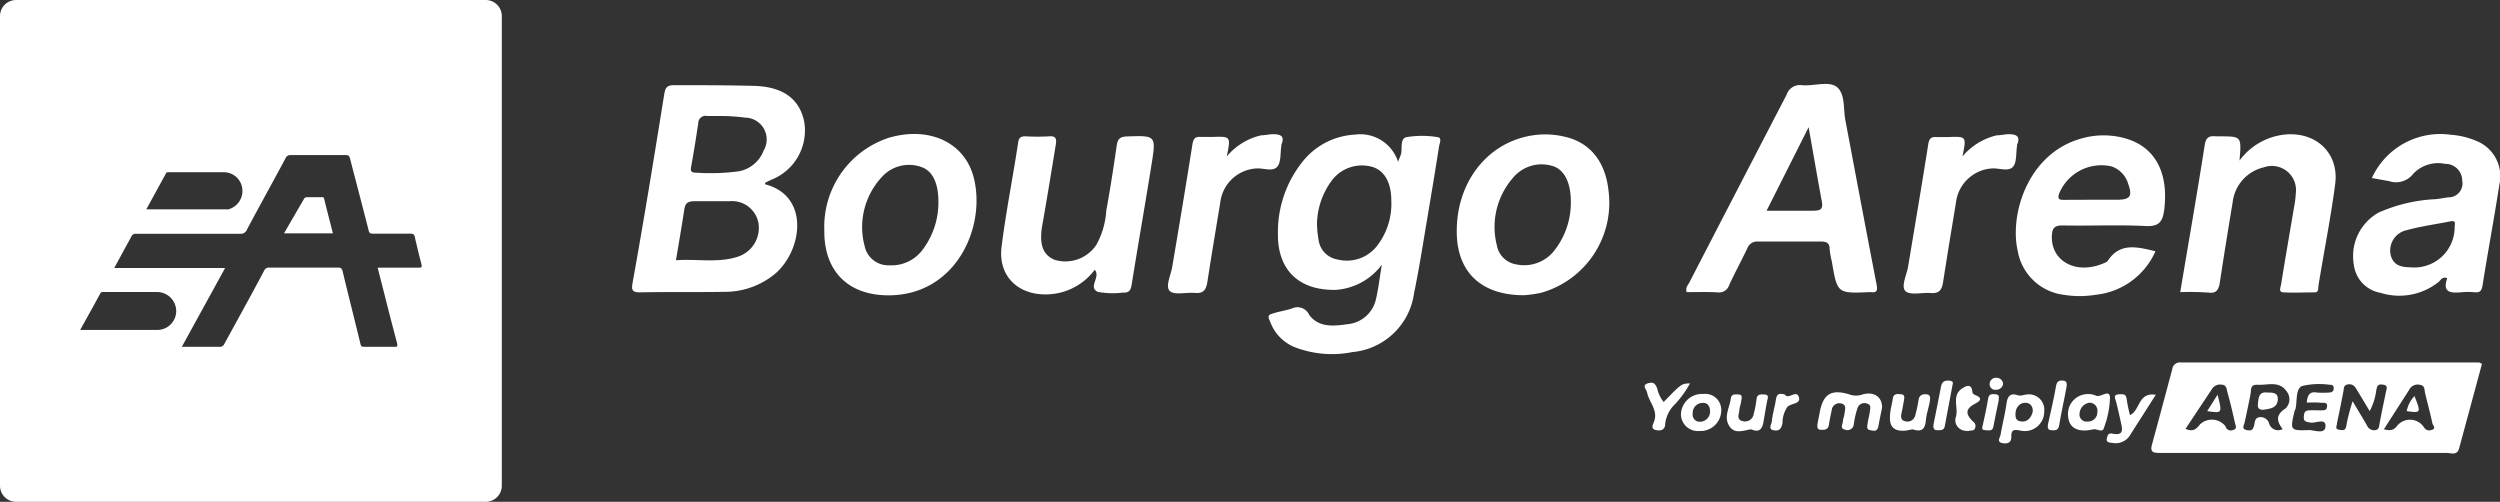
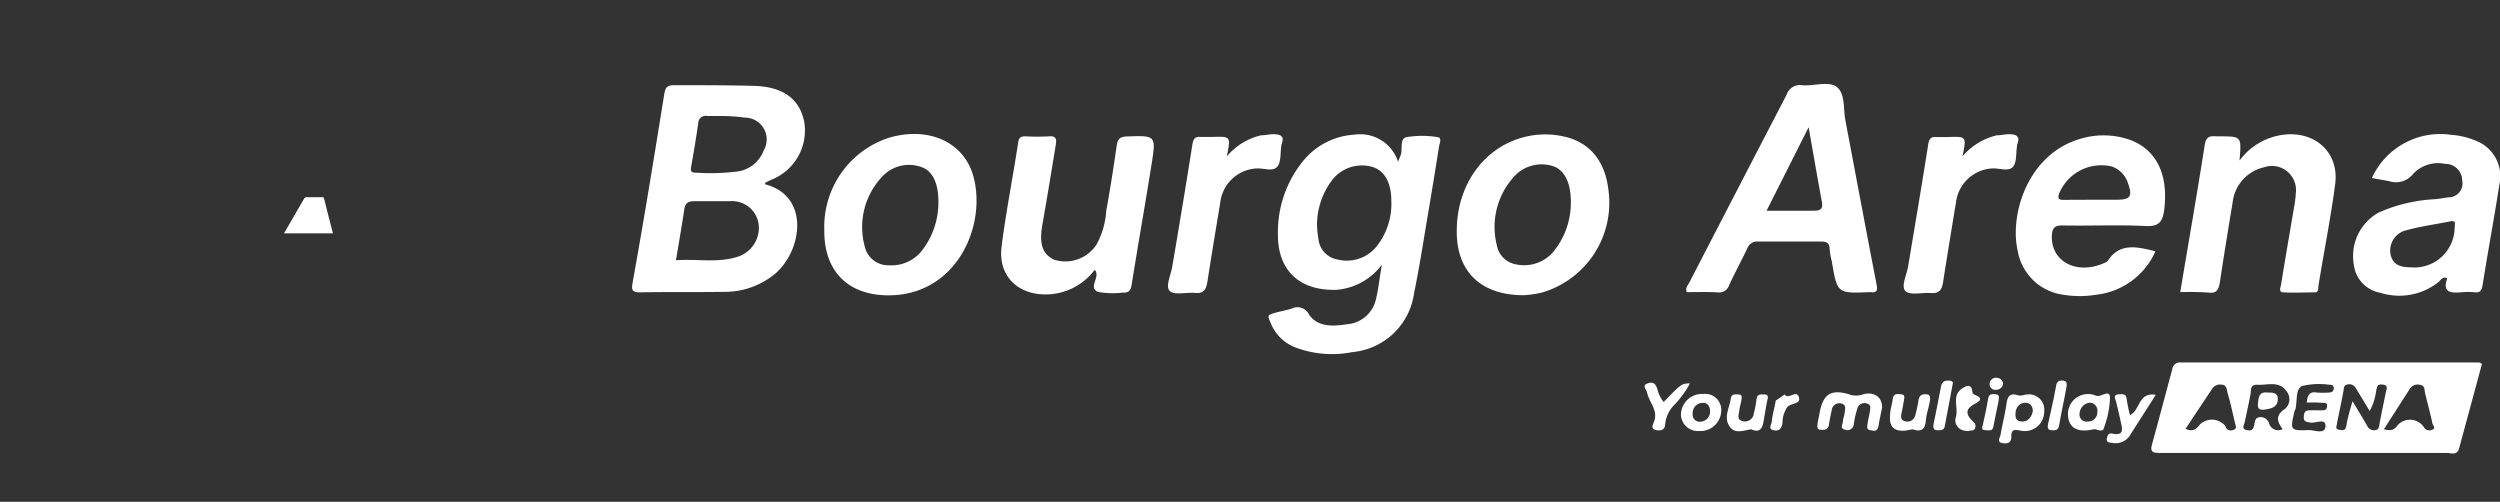
<svg xmlns="http://www.w3.org/2000/svg" viewBox="0 0 218.91 43.94">
  <rect x="0" y="0" width="218.91" height="43.94" fill="#333333" stroke="none" />
  <defs>
    <style>.cls-1{fill:#fff;}</style>
  </defs>
  <g id="Calque_2" data-name="Calque 2">
    <g id="Calque_1-2" data-name="Calque 1">
      <path class="cls-1" d="M28.39,17.43c.24,1,.51,2,.76,3H24.87l1.74-3a.28.28,0,0,1,.3-.16h1.22C28.26,17.25,28.35,17.25,28.39,17.43Z" />
-       <path class="cls-1" d="M42.53,0H1.41A1.41,1.41,0,0,0,0,1.41V42.54a1.41,1.41,0,0,0,1.41,1.4H42.53a1.41,1.41,0,0,0,1.41-1.4V1.41A1.41,1.41,0,0,0,42.53,0Zm-28,15.19c.06-.12.15-.11.26-.11,1.6,0,3.21,0,4.81,0a1.63,1.63,0,0,1,1.61,1.39A1.67,1.67,0,0,1,20,18.33a1.35,1.35,0,0,1-.28,0H12.81Zm-.72,13.7c-2.24,0-4.48,0-6.79,0,.61-1.1,1.19-2.14,1.76-3.19.08-.15.2-.13.32-.13h4.66a1.68,1.68,0,0,1,1.67,1.64A1.66,1.66,0,0,1,13.83,28.89Zm22.83-5.45c-1.08,0-2.17,0-3.26,0h-.31c.27,1.07.54,2.11.8,3.15s.61,2.36.92,3.54c0,.19,0,.24-.18.24-.91,0-1.83,0-2.74,0-.22,0-.27-.09-.31-.27C31.05,28,30.51,25.87,30,23.75c-.07-.27-.18-.32-.42-.32q-3,0-6,0a.45.45,0,0,0-.45.27C22,25.84,20.8,28,19.65,30.1a.43.43,0,0,1-.45.27c-1.08,0-2.15,0-3.28,0l3.79-6.9H10l.73-1.34c.25-.47.52-.93.76-1.4a.42.42,0,0,1,.45-.26c3,0,6.07,0,9.1,0a.57.57,0,0,0,.58-.36C22.74,18,23.86,16,25,13.86a.45.45,0,0,1,.47-.28h4.8c.23,0,.32.05.38.3.54,2.1,1.1,4.2,1.63,6.3.06.24.16.28.38.28h3.29c.24,0,.33.08.37.28.19.82.38,1.64.6,2.45C36.94,23.43,36.87,23.44,36.66,23.44Z" />
      <path class="cls-1" d="M217.33,31.86c-.66,2.46-1.33,4.93-2,7.4-.18.66-.71.4-1.1.4-7.39,0-14.78,0-22.17,0-1,0-2,0-3,0-.6,0-.79-.14-.62-.75.6-2.18,1.18-4.38,1.77-6.57a.67.67,0,0,1,.75-.6l26.14,0ZM206,35.13c.5.84.9,1.49,1.27,2.14a.67.67,0,0,0,.7.4c.36-.05.34-.31.39-.56.17-.93.37-1.85.56-2.78.06-.28.22-.59-.26-.65s-.48.11-.58.46A5.33,5.33,0,0,1,207.5,36c-.42-.7-.81-1.36-1.21-2a.65.65,0,0,0-.75-.33c-.33.07-.3.35-.34.6-.18.93-.37,1.85-.56,2.77,0,.24-.23.52.18.59s.56.06.64-.37C205.56,36.64,205.74,36,206,35.13Zm-6.11,2.46c-.5-.66-.68-1.22.21-1.8a1.1,1.1,0,0,0,.14-1.5c-.67-1-1.72-.53-2.62-.6-.63,0-.48.49-.56.85-.16.82-.33,1.63-.51,2.44-.05.26-.31.57.18.68s.58-.1.67-.5c.05-.25.06-.6.48-.63a.77.77,0,0,1,.82.57A.82.82,0,0,0,199.84,37.59Zm8.85,0c.52.13.82.11,1.11-.24a1.46,1.46,0,0,1,2.41.08.53.53,0,0,0,.65.22c.47-.11.11-.41.08-.59-.19-.89-.43-1.76-.64-2.64-.07-.31,0-.67-.48-.73a.83.83,0,0,0-.91.44Zm-6.75-2.33c.05-.63.23-1,.87-.89a6.73,6.73,0,0,0,1.1,0c.25,0,.41-.14.39-.41s-.21-.27-.39-.27a6.46,6.46,0,0,0-2.38.11c-.56.25-.43,1.2-.55,1.86,0,.14-.1.27-.13.41-.37,1.61-.36,1.65,1.28,1.59.5,0,1.42.41,1.45-.34s-.87-.23-1.35-.32c-.31-.07-.57-.06-.55-.48s.11-.58.49-.59.66,0,1,0,.52,0,.55-.37-.34-.27-.53-.29C202.78,35.22,202.38,35.25,201.94,35.25Zm-10.57,2.31c.61.26.91,0,1.23-.42a1.52,1.52,0,0,1,2.22.17.48.48,0,0,0,.67.33c.38-.09.22-.4.16-.63-.2-.88-.4-1.77-.65-2.64-.08-.28-.06-.7-.55-.7a.82.82,0,0,0-.82.4C192.91,35.24,192.14,36.39,191.37,37.56Z" />
      <path class="cls-1" d="M67,16c0,.08,0,.14,0,.14,4.11,1.06,3.2,6.25.51,8.11a6.86,6.86,0,0,1-3.78,1.3c-2.58.05-5.15,0-7.72.05-.65,0-.72-.23-.63-.77,1-5.54,1.9-11.08,2.79-16.62.11-.66.35-.75.91-.75,2.31,0,4.63,0,6.94.06,2.55.07,4,1.15,4.4,3.14a4.63,4.63,0,0,1-2.91,5.09Zm-7.82,6.79c1.86-.14,3.67.26,5.42-.31a2.66,2.66,0,0,0,1.82-2.92,2.35,2.35,0,0,0-2.54-1.94c-1,0-2.06,0-3.09,0-.64,0-.8.24-.88.78C59.7,19.8,59.45,21.23,59.19,22.79Zm4.2-12.63v0c-.48,0-1,0-1.43,0a.65.65,0,0,0-.81.65c-.19,1.26-.39,2.52-.62,3.78-.07.38,0,.54.42.53A18.68,18.68,0,0,0,64.69,15a2.89,2.89,0,0,0,2.18-1.82,1.91,1.91,0,0,0-1.62-2.88A16.45,16.45,0,0,0,63.39,10.16Z" />
      <path class="cls-1" d="M121,23.18a5.5,5.5,0,0,1-4,2.2c-3.22.08-5.14-1.7-5.1-4.92A9.84,9.84,0,0,1,114,14.23a6.26,6.26,0,0,1,4.63-2.44,3.47,3.47,0,0,1,3.79,2.38c.12-.33.22-.52.27-.72.1-.51-.09-1.32.46-1.44a8.39,8.39,0,0,1,2.74,0c.41.05.15.58.11.86-.37,2.38-.77,4.76-1.17,7.13-.31,1.88-.61,3.75-1,5.62a6,6,0,0,1-5.41,5.21,9.09,9.09,0,0,1-5-.41,3.81,3.81,0,0,1-2.18-2.2c-.08-.2-.31-.58,0-.69.6-.24,1.27-.31,1.89-.52a1.12,1.12,0,0,1,1.5.55c.83,1.14,2.15,1,3.34.83a2.81,2.81,0,0,0,2.48-2.05C120.69,25.39,120.79,24.4,121,23.18Zm-5.68-3.57a9.55,9.55,0,0,0,.16,1.52,2,2,0,0,0,1.63,1.59,3.35,3.35,0,0,0,3.38-1.08,6,6,0,0,0,1.34-4.06c0-1.56-.57-2.6-1.61-2.95a3.3,3.3,0,0,0-3.62,1.2A6.56,6.56,0,0,0,115.32,19.61Z" />
      <path class="cls-1" d="M147.69,25.58c-.13-.41.13-.63.25-.87,2.83-5.48,5.69-11,8.51-16.43a1.22,1.22,0,0,1,1.34-.82c1.06.1,2.41-.42,3.1.2s.51,1.89.7,2.88c.91,4.81,1.81,9.61,2.74,14.42.09.49,0,.69-.52.62h-.11c-2.83.12-2.82.12-3.3-2.7a6.6,6.6,0,0,1-.19-1.08c0-.53-.29-.66-.78-.65-1.84,0-3.67,0-5.51,0a.91.91,0,0,0-.92.6c-.52,1.09-1.1,2.15-1.6,3.24a.91.91,0,0,1-1,.61C149.49,25.55,148.58,25.58,147.69,25.58Zm7-7.13c1.52,0,2.8,0,4.09,0,.62,0,.87-.12.75-.79-.39-2.1-.75-4.21-1.16-6.52Z" />
      <path class="cls-1" d="M207.69,15.59a6.59,6.59,0,0,1,6.91-3.79,7,7,0,0,1,2.53.67,3.33,3.33,0,0,1,1.72,3.72c-.45,2.92-1,5.83-1.46,8.75-.08.5-.21.71-.73.65a5.78,5.78,0,0,0-1.1,0c-.92.08-1.73.07-1.27-1.23-.44-.17-.57.18-.77.34a5.51,5.51,0,0,1-5.08.94,2.84,2.84,0,0,1-2.33-2.47,4.36,4.36,0,0,1,2.18-4.56,13.84,13.84,0,0,1,5-1.17l1.09-.16a1.22,1.22,0,0,0,1.22-1.48,1.46,1.46,0,0,0-1.49-1.45,3,3,0,0,0-2.81.88,1.89,1.89,0,0,1-2.1.63Zm3.42,7.82a3.53,3.53,0,0,0,3.83-3.51c0-.28.16-.62-.37-.52-1.28.26-2.59.43-3.85.78a1.82,1.82,0,0,0-1.38,2.18C209.6,23.35,210.43,23.39,211.11,23.41Z" />
      <path class="cls-1" d="M188.74,22a6.44,6.44,0,0,1-5.21,3.81,8.79,8.79,0,0,1-2.85,0,4.67,4.67,0,0,1-4-3.84c-.73-3.16.86-8.53,5.57-9.84a7,7,0,0,1,3.9,0c2.58.76,3.75,3,3.36,6.22-.14,1.09-.47,1.51-1.67,1.44-2.42-.12-4.84,0-7.27-.05-.71,0-.87.29-.9.89-.1,2.21,2.06,3.42,4.42,2.47.16-.07.38-.13.47-.26C185.64,21.21,187.13,21.62,188.74,22Zm-5.48-4.51h2.09c1.17,0,1.4-.29,1-1.4a2.28,2.28,0,0,0-1.46-1.52,4,4,0,0,0-4.6,2.42c-.12.43,0,.51.41.51Z" />
      <path class="cls-1" d="M77.8,25.86c-3.54,0-5.66-2.12-5.62-5.7a8.2,8.2,0,0,1,5.7-8.11c3.48-1,6.57.41,7.37,3.45C86.39,19.82,83.74,25.86,77.8,25.86Zm4.37-8.23c0-1.58-.51-2.67-1.48-3a3.2,3.2,0,0,0-3.51.91,6.43,6.43,0,0,0-1.47,6,2.11,2.11,0,0,0,2.15,1.69,3.4,3.4,0,0,0,3-1.46A6.87,6.87,0,0,0,82.17,17.63Z" />
      <path class="cls-1" d="M133.43,25.85c-3.82,0-5.9-2.12-5.87-5.64,0-3.93,2.28-7.17,5.66-8.14a7.41,7.41,0,0,1,3.91-.07c2.14.53,3.43,2.18,3.71,4.63a8.19,8.19,0,0,1-5.87,9A9.65,9.65,0,0,1,133.43,25.85Zm4.12-8.18c0-1.57-.49-2.68-1.44-3.08a3.25,3.25,0,0,0-3.6.95,6.54,6.54,0,0,0-1.44,5.94,2.06,2.06,0,0,0,1.69,1.67,3.35,3.35,0,0,0,3.41-1.3A6.77,6.77,0,0,0,137.55,17.67Z" />
      <path class="cls-1" d="M95.86,23.62a5.36,5.36,0,0,1-4.32,2.16c-2.48,0-4.14-1.67-3.84-4.15.38-3.07,1-6.12,1.46-9.19.07-.45.31-.51.67-.5a18.86,18.86,0,0,0,2,0c.71-.07.69.31.61.79-.38,2.31-.75,4.61-1.16,6.91-.31,1.72,0,2.65,1.06,3.11A3.26,3.26,0,0,0,96,21.44a7.06,7.06,0,0,0,.87-3c.35-1.9.64-3.81.92-5.73.08-.5.25-.73.83-.76,2.59-.09,2.62-.11,2.22,2.41-.56,3.53-1.18,7-1.75,10.58-.08.49-.24.71-.77.68a7.15,7.15,0,0,1-2.18-.06C95.23,25.16,96.41,24.27,95.86,23.62Z" />
      <path class="cls-1" d="M190.91,25.58c.73-4.35,1.47-8.59,2.14-12.85.1-.69.37-.86,1-.79h.33c1.9,0,1.9,0,1.72,2.12A5.67,5.67,0,0,1,200,11.79c2.75-.31,4.83,1.58,4.48,4.31-.39,3-1,6-1.48,9,0,.21,0,.49-.28.5-.92,0-1.84.05-2.75,0-.49,0-.27-.45-.23-.68.37-2.31.77-4.61,1.16-6.91a7.91,7.91,0,0,0,.13-1.09,2.11,2.11,0,0,0-2.79-2.27,3.55,3.55,0,0,0-2.74,3.07c-.39,2.34-.77,4.68-1.12,7-.1.64-.3,1-1,.9A24.23,24.23,0,0,0,190.91,25.58Z" />
      <path class="cls-1" d="M171.84,13.7a5.61,5.61,0,0,1,3-1.85c.33,0,.65-.08,1-.1.67,0,1.12.13.78.94a.3.3,0,0,0,0,.1c-.11.64,0,1.48-.4,1.86s-1.18.06-1.79.1a3.39,3.39,0,0,0-3.16,3c-.38,2.3-.76,4.6-1.12,6.91-.1.65-.28,1.06-1.08,1s-1.81.22-2.22-.17.1-1.41.23-2.14c.59-3.56,1.2-7.12,1.76-10.69.08-.51.24-.7.74-.66.33,0,.66,0,1,0C172.2,11.94,172.2,11.94,171.84,13.7Z" />
      <path class="cls-1" d="M107.42,13.7a5.57,5.57,0,0,1,3-1.85c.32,0,.65-.08,1-.1.67,0,1.12.12.78.93l0,.11c-.11.64,0,1.48-.41,1.86s-1.17.06-1.78.1a3.38,3.38,0,0,0-3.16,3c-.38,2.3-.77,4.6-1.12,6.9-.11.65-.28,1.07-1.08,1s-1.81.22-2.22-.17.1-1.4.22-2.14c.6-3.56,1.2-7.12,1.76-10.68.08-.51.24-.72.75-.67.33,0,.66,0,1,0C107.78,11.94,107.78,11.94,107.42,13.7Z" />
      <path class="cls-1" d="M164.8,35.7c-.1.51-.21,1-.31,1.58s-.43.44-.76.38-.21-.39-.19-.61.14-.64.19-1,.12-.62-.27-.72a.64.64,0,0,0-.81.4,8.36,8.36,0,0,0-.32,1.38.56.56,0,0,1-.78.51c-.47-.11-.19-.47-.18-.71s.13-.49.15-.74.2-.72-.26-.83a.67.67,0,0,0-.87.6c-.1.43-.18.86-.25,1.29s-.43.42-.75.4-.26-.35-.23-.57.13-.65.19-1c.31-1.56,1-2,2.57-1.53a1.71,1.71,0,0,0,1.2,0C164.11,34.27,164.82,34.76,164.8,35.7Z" />
      <path class="cls-1" d="M179,36a1.7,1.7,0,0,1-2,1.72c-.54-.1-.91-.2-.88.54,0,.49-.31.61-.73.55-.61-.09-.25-.49-.21-.75.16-.93.4-1.85.53-2.79.09-.61.36-.86.94-.67.32.11.58-.05.86-.06A1.34,1.34,0,0,1,179,36Zm-1,0c0-.37-.17-.71-.62-.73s-.85.33-.89.88.12.74.58.76S177.89,36.57,178,36Z" />
      <path class="cls-1" d="M183.4,37.58l-.52.09c-1.1.13-1.72-.3-1.79-1.23a1.74,1.74,0,0,1,1.65-1.93,1.56,1.56,0,0,1,.75.12c.44.24,1.21-.6,1.27.15a8.23,8.23,0,0,1-.56,2.76C184.11,37.84,183.68,37.61,183.4,37.58ZM183,35.26a1,1,0,0,0-.9.91.62.62,0,0,0,.72.74.8.8,0,0,0,.83-.82A.7.7,0,0,0,183,35.26Z" />
      <path class="cls-1" d="M188.77,34.57,186.58,38a1.49,1.49,0,0,1-1.67.77c-.21,0-.5-.05-.43-.36s.13-.51.49-.44c1.06.22.86-.45.74-1s-.27-1.21-.42-1.81c-.08-.28-.27-.59.23-.63s.65,0,.71.48a12.77,12.77,0,0,0,.28,1.34C187.42,35.93,187.2,34.32,188.77,34.57Z" />
      <path class="cls-1" d="M167.51,37.6c-.19,0-.4.08-.62.1-1,.1-1.46-.28-1.39-1.28,0-.5.17-1,.24-1.5s.43-.42.76-.39.25.34.21.57-.11.65-.19,1-.12.7.32.79a.7.7,0,0,0,.86-.49A12.68,12.68,0,0,0,168,35c.08-.42.34-.51.72-.47s.29.43.25.67c-.09.54-.29,1.06-.33,1.6C168.57,37.52,168.32,37.87,167.51,37.6Z" />
      <path class="cls-1" d="M153.36,37.6s-.07,0-.1,0c-.67.12-1.42.43-1.87-.35s.06-1.56.16-2.33c.06-.44.36-.39.65-.38.44,0,.29.34.27.56s-.15.57-.17.86-.27.77.27.91a.78.78,0,0,0,1-.65,9.31,9.31,0,0,0,.24-1.28c.05-.43.34-.41.64-.4.5,0,.34.32.28.61-.11.57-.2,1.14-.3,1.72S154.14,37.94,153.36,37.6Z" />
      <path class="cls-1" d="M150.72,35.93a1.82,1.82,0,0,1-1.93,1.81,1.48,1.48,0,0,1-1.6-1.44,1.84,1.84,0,0,1,1.95-1.8A1.4,1.4,0,0,1,150.72,35.93Zm-1.84,1a.89.89,0,0,0,.86-.92c0-.41-.2-.75-.64-.73a.87.87,0,0,0-.88.93A.62.62,0,0,0,148.88,36.93Z" />
      <path class="cls-1" d="M145.68,35.2c1.56-1.61,1.56-1.61,2.3-1.63a8.47,8.47,0,0,1-1.32,1.83,2.83,2.83,0,0,0-.85,1.72c0,.47-.31.62-.74.55-.59-.08-.32-.52-.24-.74.39-1-.44-1.71-.61-2.58-.05-.26-.48-.6.06-.78s.68.07.84.47A2.72,2.72,0,0,0,145.68,35.2Z" />
      <path class="cls-1" d="M172.36,37.74c-.38,0-.74-.07-1-.45a.88.88,0,0,1-.11-.73c.29-.84-.41-1.9.57-2.55.31-.2.77-.45.88.21,0,.26.12.31.35.41.51.22.39.46-.05.69-.91.47-.95.93-.17,1.65a.44.44,0,0,1,.12.5C172.88,37.77,172.56,37.66,172.36,37.74Z" />
      <path class="cls-1" d="M179.33,37.15c.24-1.11.51-2.21.7-3.32.07-.46.28-.54.66-.5s.28.44.24.67c-.19,1.08-.45,2.15-.62,3.23-.08.51-.38.45-.7.44S179.29,37.4,179.33,37.15Z" />
      <path class="cls-1" d="M171,33.56c-.26,1.41-.49,2.59-.71,3.77-.08.4-.41.34-.7.34s-.33-.27-.28-.52c.22-1.11.45-2.22.66-3.33.08-.41.33-.52.71-.49S171,33.55,171,33.56Z" />
-       <path class="cls-1" d="M156.28,34.54c.31.5,1-.44,1.23.21s-.68.54-1,.88a2.53,2.53,0,0,0-.43,1.44c-.11.52-.32.7-.8.6s-.15-.55-.13-.77c.05-.62.25-1.21.34-1.82S155.76,34.42,156.28,34.54Z" />
+       <path class="cls-1" d="M156.28,34.54c.31.5,1-.44,1.23.21s-.68.54-1,.88a2.53,2.53,0,0,0-.43,1.44c-.11.52-.32.7-.8.6s-.15-.55-.13-.77c.05-.62.25-1.21.34-1.82Z" />
      <path class="cls-1" d="M175,35.14c-.15.71-.31,1.45-.45,2.21-.08.45-.42.32-.68.32-.46,0-.27-.29-.23-.53.16-.74.33-1.49.45-2.24.07-.45.36-.39.64-.38C175.16,34.55,175,34.87,175,35.14Z" />
      <path class="cls-1" d="M175.4,33.62a.61.61,0,0,1-.62.51.49.49,0,0,1-.56-.53.55.55,0,0,1,.6-.52A.57.57,0,0,1,175.4,33.62Z" />
      <path class="cls-1" d="M198.52,34.37c.5,0,1,0,.93.67s-.62.74-1.13.82c-.36.06-.67,0-.61-.5S197.77,34.28,198.52,34.37Z" />
-       <path class="cls-1" d="M210.74,36a2.7,2.7,0,0,1,.68-1.32C212,36.14,212,36.18,210.74,36Z" />
-       <path class="cls-1" d="M194.18,34.56c.42,1.64.42,1.64-.91,1.44Z" />
    </g>
  </g>
</svg>